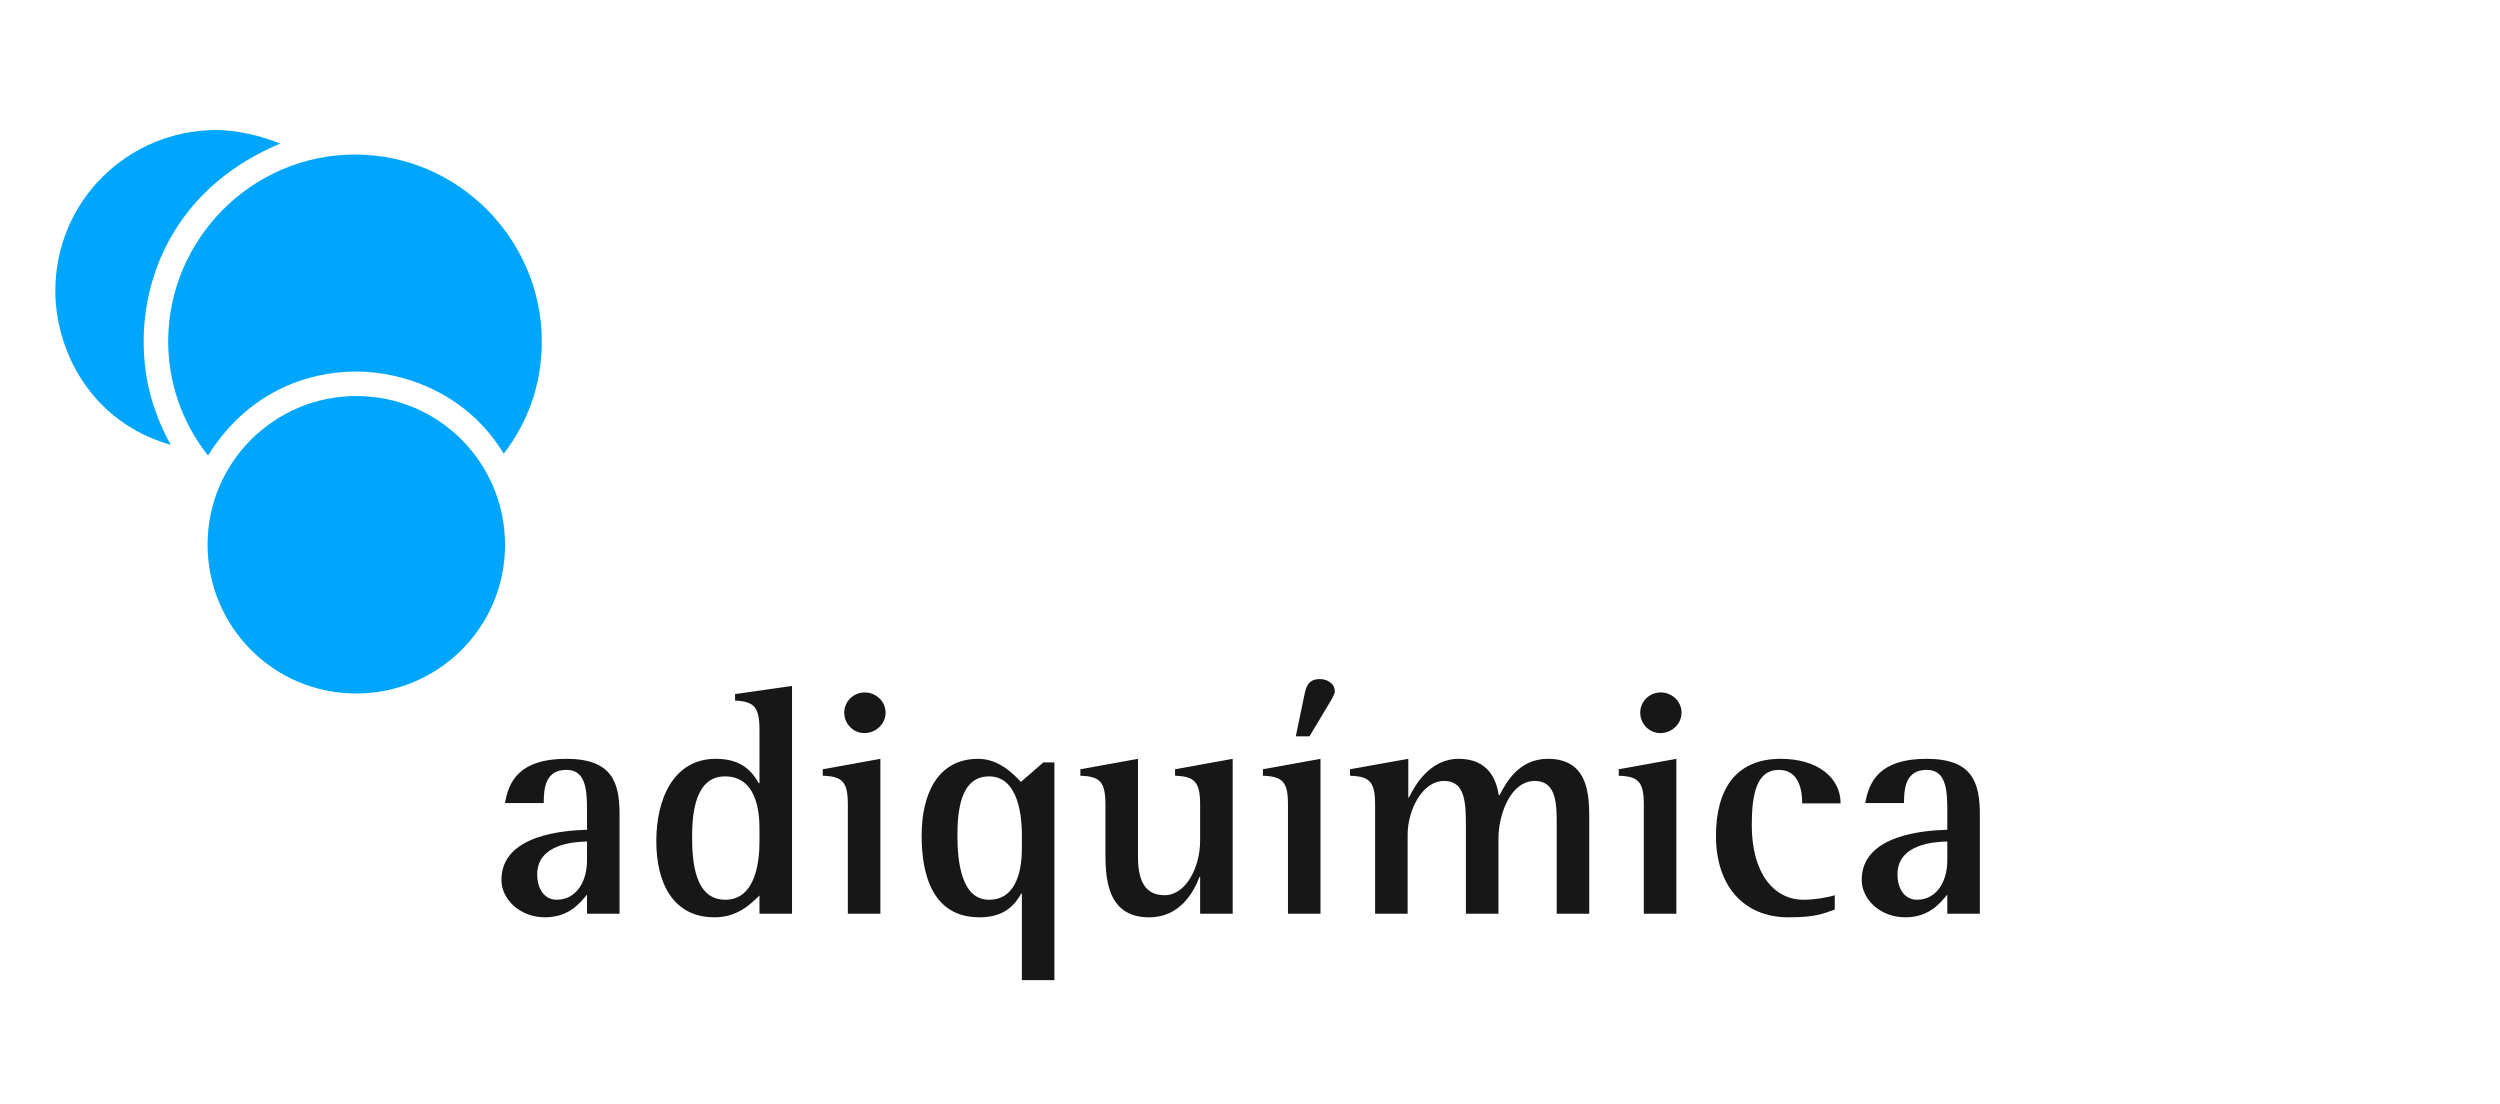
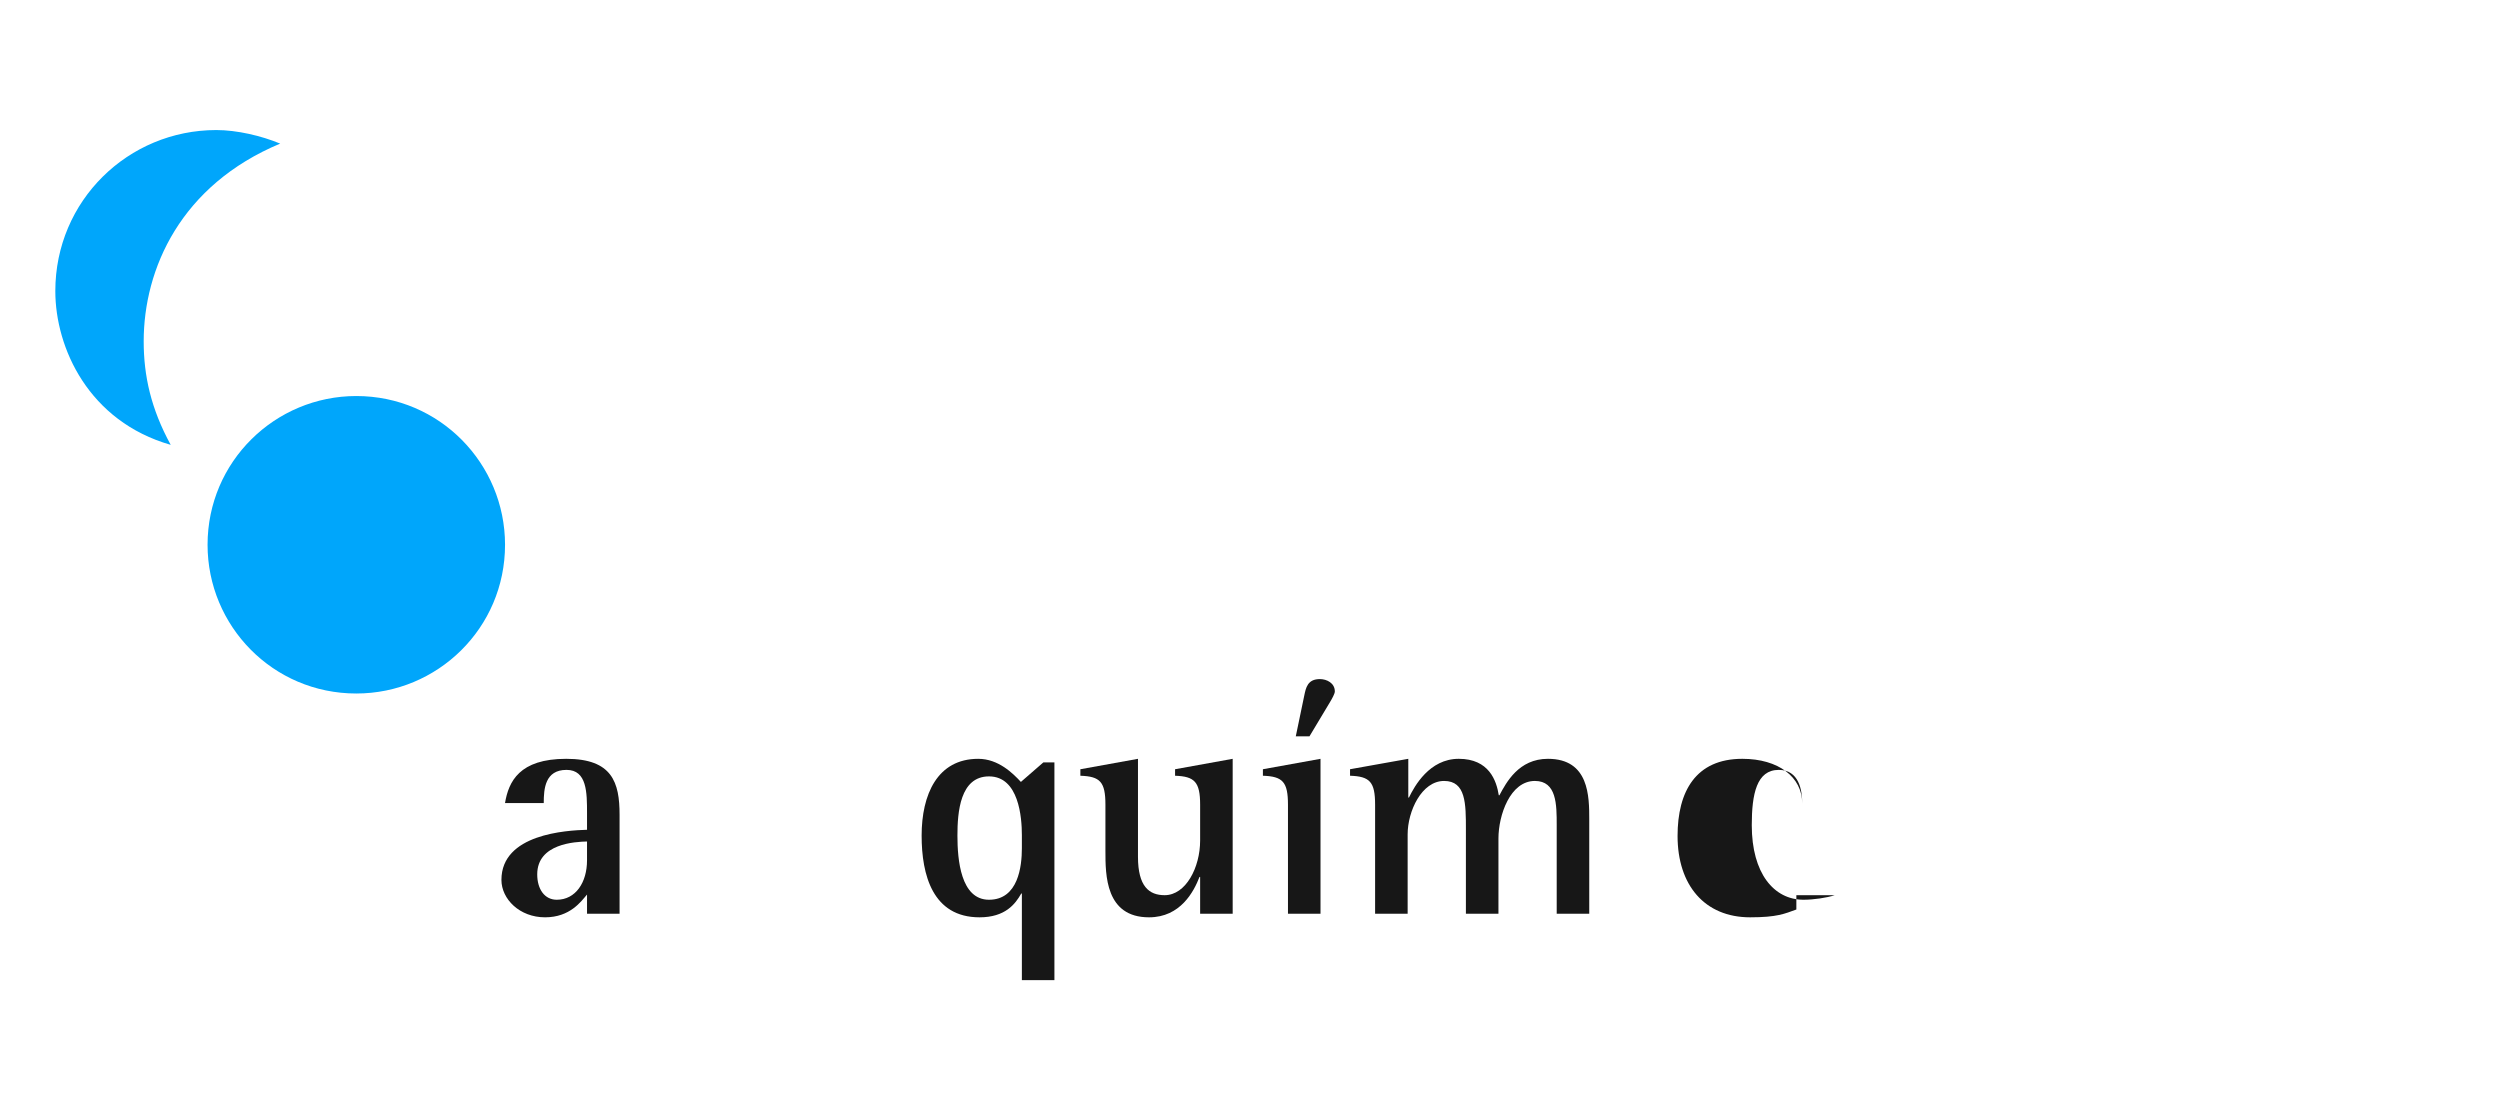
<svg xmlns="http://www.w3.org/2000/svg" xmlns:ns1="http://sodipodi.sourceforge.net/DTD/sodipodi-0.dtd" xmlns:ns2="http://www.inkscape.org/namespaces/inkscape" version="1.1" id="svg2" xml:space="preserve" width="621.741" height="274.628" viewBox="0 0 621.741 274.628" ns1:docname="adiquimica_center.svg" ns2:version="1.1.2 (08b2f3d93c, 2022-04-05)">
  <defs id="defs6" />
  <ns1:namedview id="namedview4" pagecolor="#ffffff" bordercolor="#666666" borderopacity="1.0" ns2:pageshadow="2" ns2:pageopacity="0.0" ns2:pagecheckerboard="0" showgrid="false" ns2:zoom="1.0781448" ns2:cx="319.0666" ns2:cy="351.99354" ns2:window-width="1920" ns2:window-height="1016" ns2:window-x="0" ns2:window-y="0" ns2:window-maximized="1" ns2:current-layer="g8" />
  <g id="g8" ns2:groupmode="layer" ns2:label="ink_ext_XXXXXX" transform="matrix(1.333,0,0,-1.333,0,725.325)">
    <g id="g10" transform="matrix(0.077,0,0,0.077,1.333,100.991)">
      <path d="m 1405.032,3670.42 c 0,-53.62 -27.6,-95.42 -73.34,-95.42 -29.17,0 -47.31,25.24 -47.31,61.51 0,74.92 92.26,78.86 120.65,79.65 z m 0,-129.32 h 78.86 v 239.72 c 0,78.07 -17.35,135.64 -129.33,135.64 -113.55,0 -139.58,-55.2 -148.25,-107.25 h 93.84 c 0,34.7 3.15,80.44 55.2,80.44 49.68,0 49.68,-55.2 49.68,-104.89 v -40.21 c -50.47,-1.58 -207.4,-10.25 -207.4,-121.44 0,-46.53 44.16,-90.69 105.67,-90.69 60.72,0 87.54,38.64 101.73,55.2 v -46.52" style="fill:#171717;fill-opacity:1;fill-rule:evenodd;stroke:none" id="path18" />
-       <path d="m 1822.882,3715.37 c 0,-41.79 -7.1,-140.37 -82.8,-140.37 -74.13,0 -80.44,92.27 -80.44,152.99 0,55.2 7.1,145.89 79.65,145.89 74.91,0 83.59,-82.02 83.59,-126.18 z m 0,-174.27 h 78.86 v 552 l -138,-19.72 v -15.77 c 46.53,-2.36 59.14,-15.77 59.14,-71.76 v -128.54 h -1.58 c -14.98,26.03 -39.42,59.15 -104.09,59.15 -104.09,0 -144.31,-99.36 -144.31,-199.51 0,-98.57 38.64,-184.53 141.16,-184.53 56.78,0 89.1,33.91 108.82,52.84 v -44.16" style="fill:#171717;fill-opacity:1;fill-rule:evenodd;stroke:none" id="path20" />
-       <path d="m 2077.192,3978.75 c 27.6,0 51.26,22.08 51.26,49.69 0,27.59 -23.66,48.89 -50.47,48.89 -27.6,0 -49.68,-22.08 -49.68,-48.89 0,-27.61 22.08,-49.69 48.89,-49.69 z m -40.22,-437.65 h 78.86 v 375.36 l -139.57,-25.24 v -15.77 c 48.1,-1.57 60.71,-14.98 60.71,-70.18 V 3541.1" style="fill:#171717;fill-opacity:1;fill-rule:evenodd;stroke:none" id="path22" />
      <path d="m 2458.652,3380.23 h 78.86 v 527.55 h -26.81 l -54.42,-47.31 c -18.92,20.5 -54.41,55.99 -103.3,55.99 -99.36,0 -137.21,-86.74 -137.21,-186.11 0,-95.42 26.81,-197.93 140.36,-197.93 62.3,0 86.75,32.33 100.95,57.57 h 1.57 z m 0,319.37 c 0,-43.37 -8.67,-124.6 -79.65,-124.6 -68.6,0 -76.49,97 -76.49,155.35 0,56.78 6.31,143.53 76.49,143.53 72.55,0 79.65,-100.16 79.65,-141.95 v -32.33" style="fill:#171717;fill-opacity:1;fill-rule:evenodd;stroke:none" id="path24" />
      <path d="m 2890.582,3541.1 h 78.86 v 375.36 l -139.58,-25.24 v -15.77 c 47.32,-1.57 60.72,-14.98 60.72,-70.18 v -86.75 c 0,-65.45 -34.7,-132.48 -85.96,-132.48 -37.84,0 -64.65,21.3 -64.65,93.06 v 237.36 l -139.58,-25.24 v -15.77 c 48.1,-1.57 60.72,-14.98 60.72,-70.18 v -111.98 c 0,-58.36 0,-160.87 105.67,-160.87 76.49,0 108.82,63.09 122.22,97.78 h 1.58 v -89.1" style="fill:#171717;fill-opacity:1;fill-rule:evenodd;stroke:none" id="path26" />
      <path d="m 3103.402,3541.1 h 78.85 v 375.36 l -139.58,-25.24 v -15.77 c 48.11,-1.57 60.73,-14.98 60.73,-70.18 z m 18.92,429.77 h 33.13 l 49.66,82.8 c 4.74,7.89 11.84,20.5 11.84,26.02 0,20.5 -19.72,29.97 -36.27,29.97 -29.97,0 -33.92,-21.29 -37.86,-40.22 l -20.5,-98.57" style="fill:#171717;fill-opacity:1;fill-rule:evenodd;stroke:none" id="path28" />
      <path d="m 3314.522,3541.1 h 78.85 v 192.41 c 0,55.99 33.91,129.33 88.33,129.33 52.83,0 52.83,-55.2 52.83,-117.5 V 3541.1 h 78.85 v 182.16 c 0,56.77 28.39,139.58 88.32,139.58 52.84,0 52.84,-57.57 52.84,-106.46 V 3541.1 h 78.86 v 227.89 c 0,55.99 0,147.47 -100.15,147.47 -70.97,0 -100.94,-57.57 -117.5,-88.32 h -1.57 c -5.52,35.48 -23.66,88.32 -97,88.32 -70.97,0 -107.24,-66.24 -120.65,-93.84 h -1.58 v 93.84 l -141.16,-25.24 v -15.77 c 48.11,-1.57 60.73,-14.98 60.73,-70.18 V 3541.1" style="fill:#171717;fill-opacity:1;fill-rule:evenodd;stroke:none" id="path30" />
-       <path d="m 4005.812,3978.75 c 27.59,0 51.26,22.08 51.26,49.69 0,27.59 -23.67,48.89 -50.47,48.89 -27.61,0 -49.69,-22.08 -49.69,-48.89 0,-27.61 22.08,-49.69 48.9,-49.69 z m -40.22,-437.65 h 78.86 v 375.36 l -139.58,-25.24 v -15.77 c 48.1,-1.57 60.72,-14.98 60.72,-70.18 V 3541.1" style="fill:#171717;fill-opacity:1;fill-rule:evenodd;stroke:none" id="path32" />
-       <path d="m 4428.272,3586.04 c -18.93,-6.31 -51.26,-11.04 -75.71,-11.04 -71.76,0 -125.38,63.88 -125.38,180.59 0,75.7 11.83,134.06 65.45,134.06 48.89,0 56.78,-48.89 56.78,-81.23 h 93.05 c 0,63.88 -57.56,108.04 -145.1,108.04 -112.76,0 -156.92,-78.86 -156.92,-186.9 0,-119.07 65.46,-197.14 175.84,-197.14 65.46,0 83.6,8.68 111.99,18.93 v 34.69" style="fill:#171717;fill-opacity:1;fill-rule:evenodd;stroke:none" id="path34" />
-       <path d="m 4700.932,3670.42 c 0,-53.62 -27.59,-95.42 -73.34,-95.42 -29.17,0 -47.31,25.24 -47.31,61.51 0,74.92 92.26,78.86 120.65,79.65 z m 0,-129.32 h 78.86 v 239.72 c 0,78.07 -17.35,135.64 -129.33,135.64 -113.55,0 -139.56,-55.2 -148.25,-107.25 h 93.84 c 0,34.7 3.15,80.44 55.21,80.44 49.67,0 49.67,-55.2 49.67,-104.89 v -40.21 c -50.47,-1.58 -207.39,-10.25 -207.39,-121.44 0,-46.53 44.16,-90.69 105.66,-90.69 60.73,0 87.53,38.64 101.73,55.2 v -46.52" style="fill:#171717;fill-opacity:1;fill-rule:evenodd;stroke:none" id="path36" />
+       <path d="m 4428.272,3586.04 c -18.93,-6.31 -51.26,-11.04 -75.71,-11.04 -71.76,0 -125.38,63.88 -125.38,180.59 0,75.7 11.83,134.06 65.45,134.06 48.89,0 56.78,-48.89 56.78,-81.23 c 0,63.88 -57.56,108.04 -145.1,108.04 -112.76,0 -156.92,-78.86 -156.92,-186.9 0,-119.07 65.46,-197.14 175.84,-197.14 65.46,0 83.6,8.68 111.99,18.93 v 34.69" style="fill:#171717;fill-opacity:1;fill-rule:evenodd;stroke:none" id="path34" />
      <path d="m 506.806,5439.94 c 49.813,0 109.305,-13.86 154.75,-32.85 -241,-100.63 -330.707,-303.42 -330.707,-479.11 0,-83.47 17.621,-163.25 65.488,-250.82 -198.546,56.88 -279.605,234.39 -279.605,372.71 0,219.15 176.754,390.07 390.074,390.07" style="fill:#00a6fb;fill-opacity:1;fill-rule:evenodd;stroke:none" id="path38" />
-       <path d="m 842.81,5380.58 c 251.481,0 452.612,-206.96 452.612,-452.6 0,-87.18 -23.01,-181.63 -92.28,-272.41 -88.035,147.05 -242.937,199.27 -357.148,199.27 -121.367,0 -264.094,-51.44 -359.274,-203.51 -67.933,85.72 -96.511,184.96 -96.511,276.65 0,245.64 201.128,452.6 452.601,452.6" style="fill:#00a6fb;fill-opacity:1;fill-rule:evenodd;stroke:none" id="path40" />
      <path d="m 845.994,4795.48 c 202.187,0 360.388,-164.03 360.388,-360.39 0,-202.19 -164.029,-360.39 -360.388,-360.39 -202.192,0 -360.391,163.77 -360.391,360.39 0,201.93 164.027,360.39 360.391,360.39" style="fill:#00a6fb;fill-opacity:1;fill-rule:evenodd;stroke:none" id="path42" />
    </g>
  </g>
</svg>